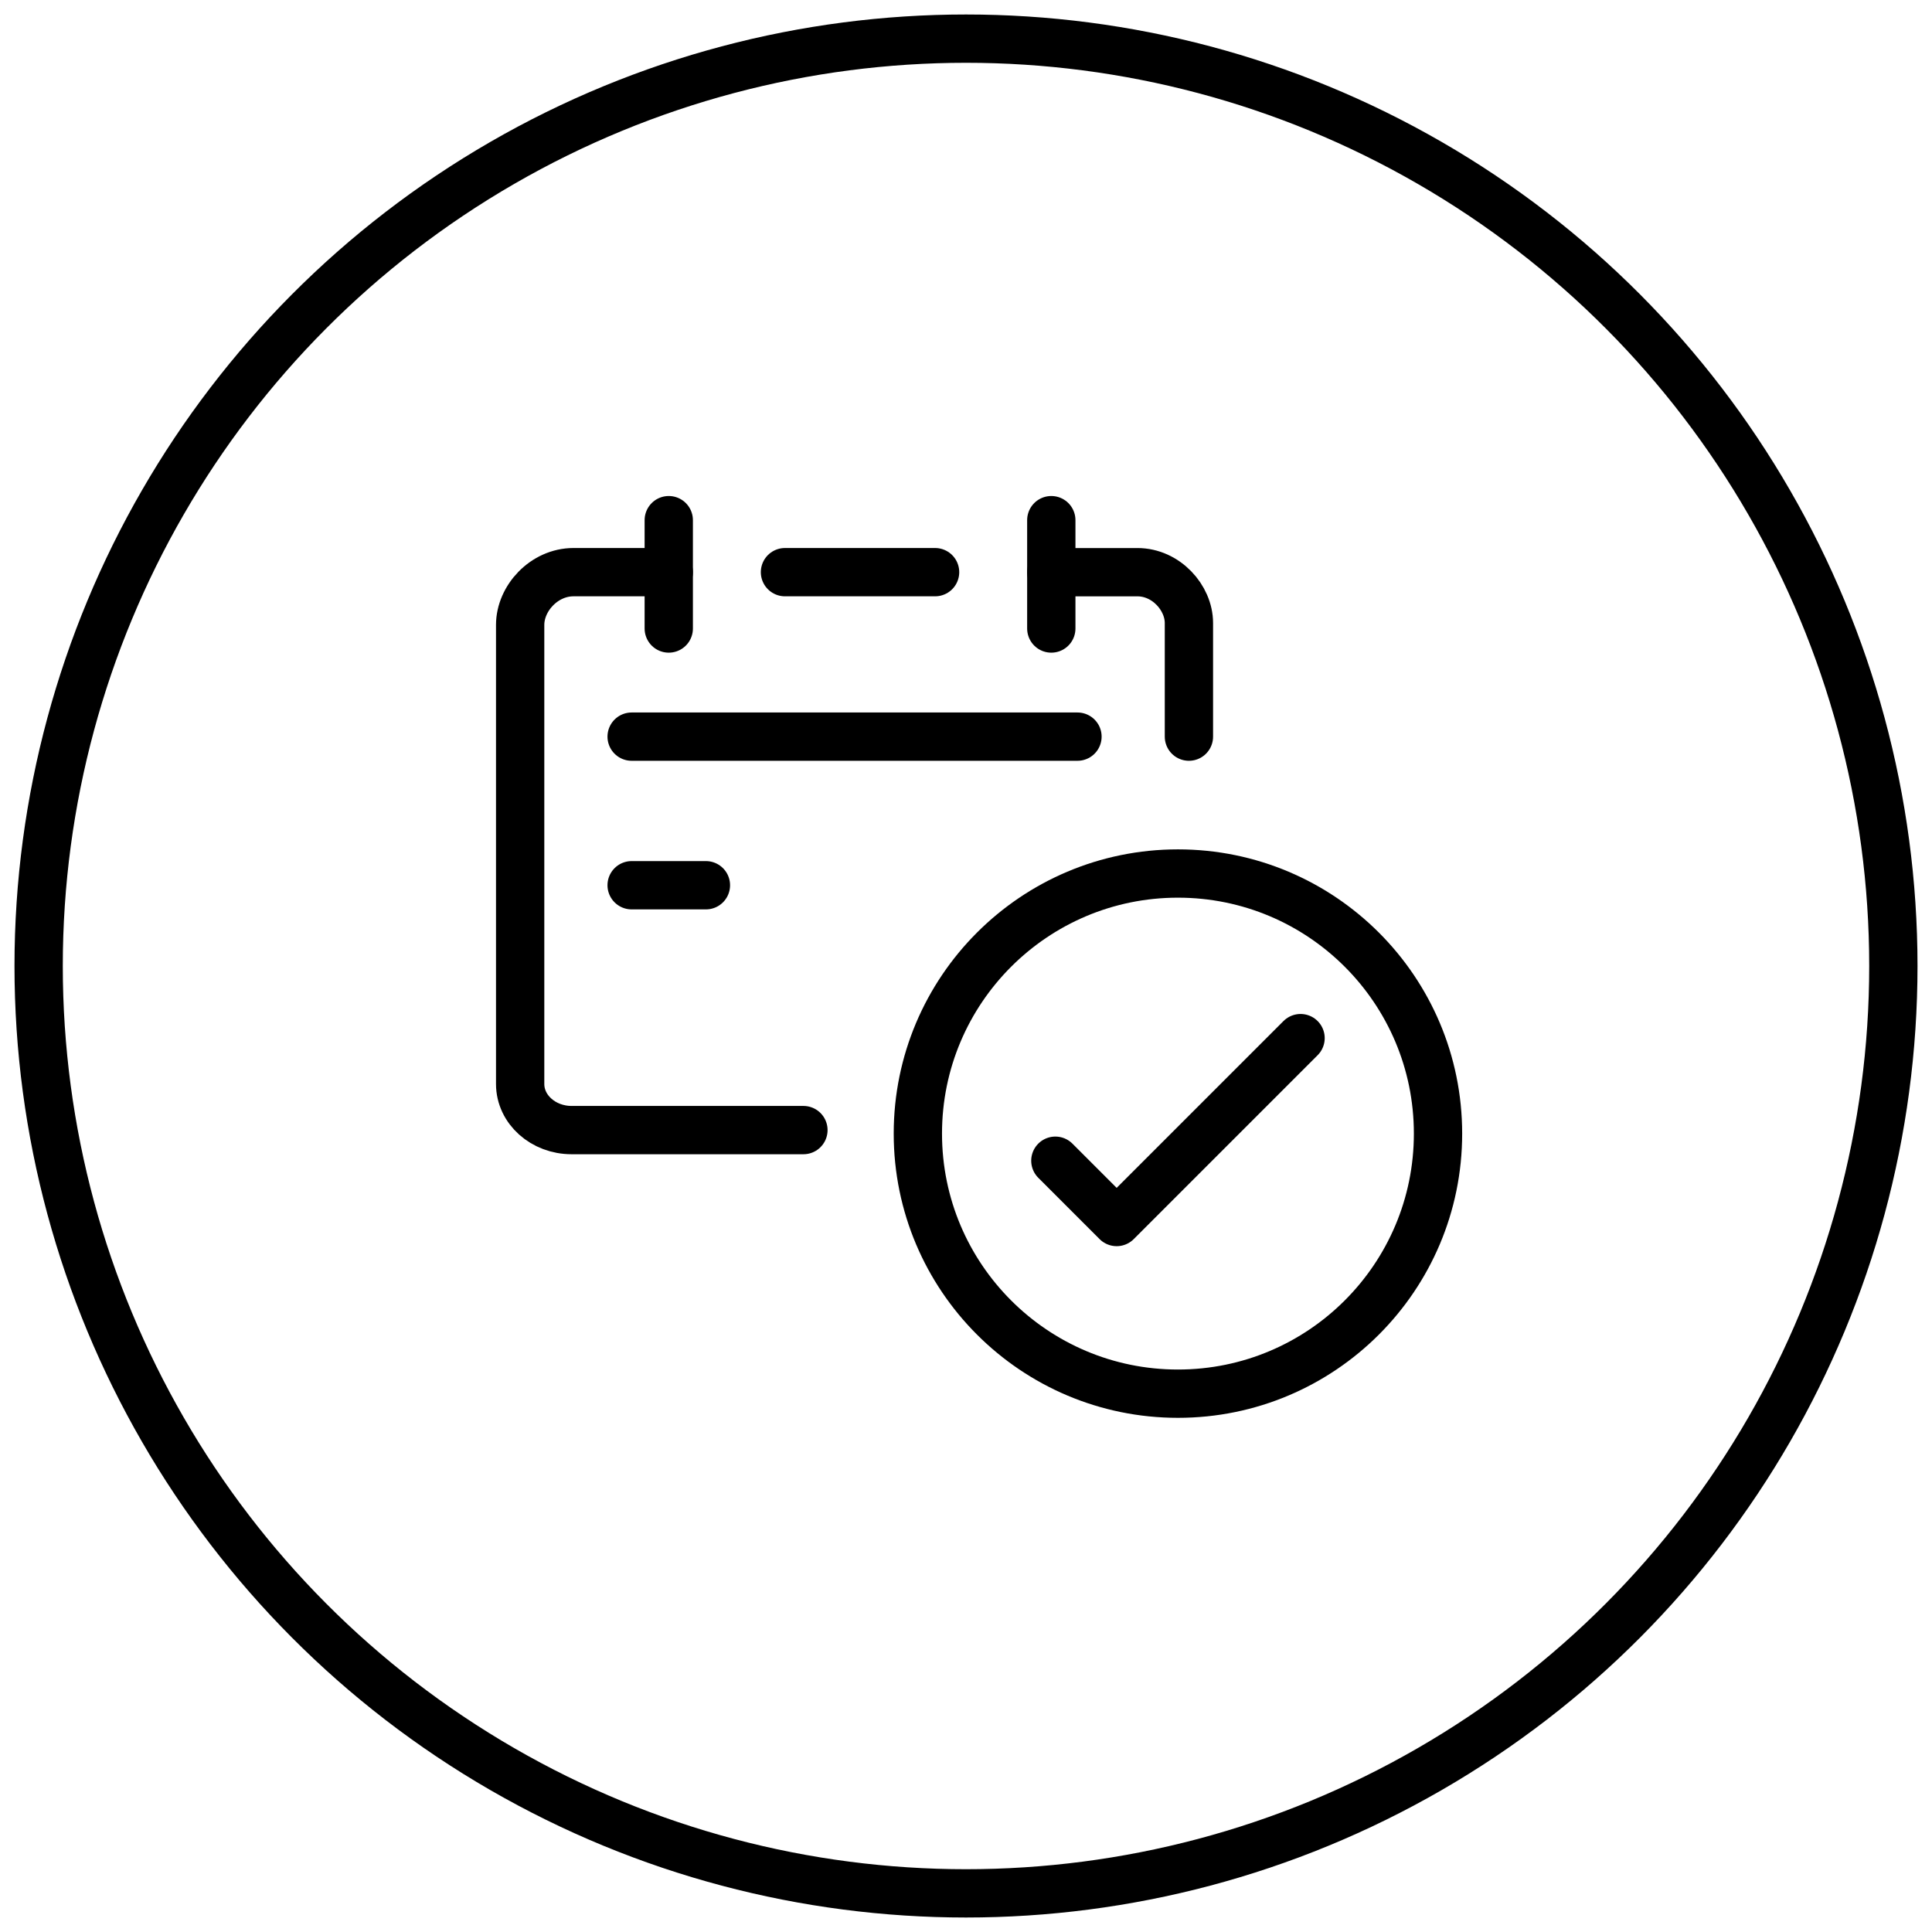
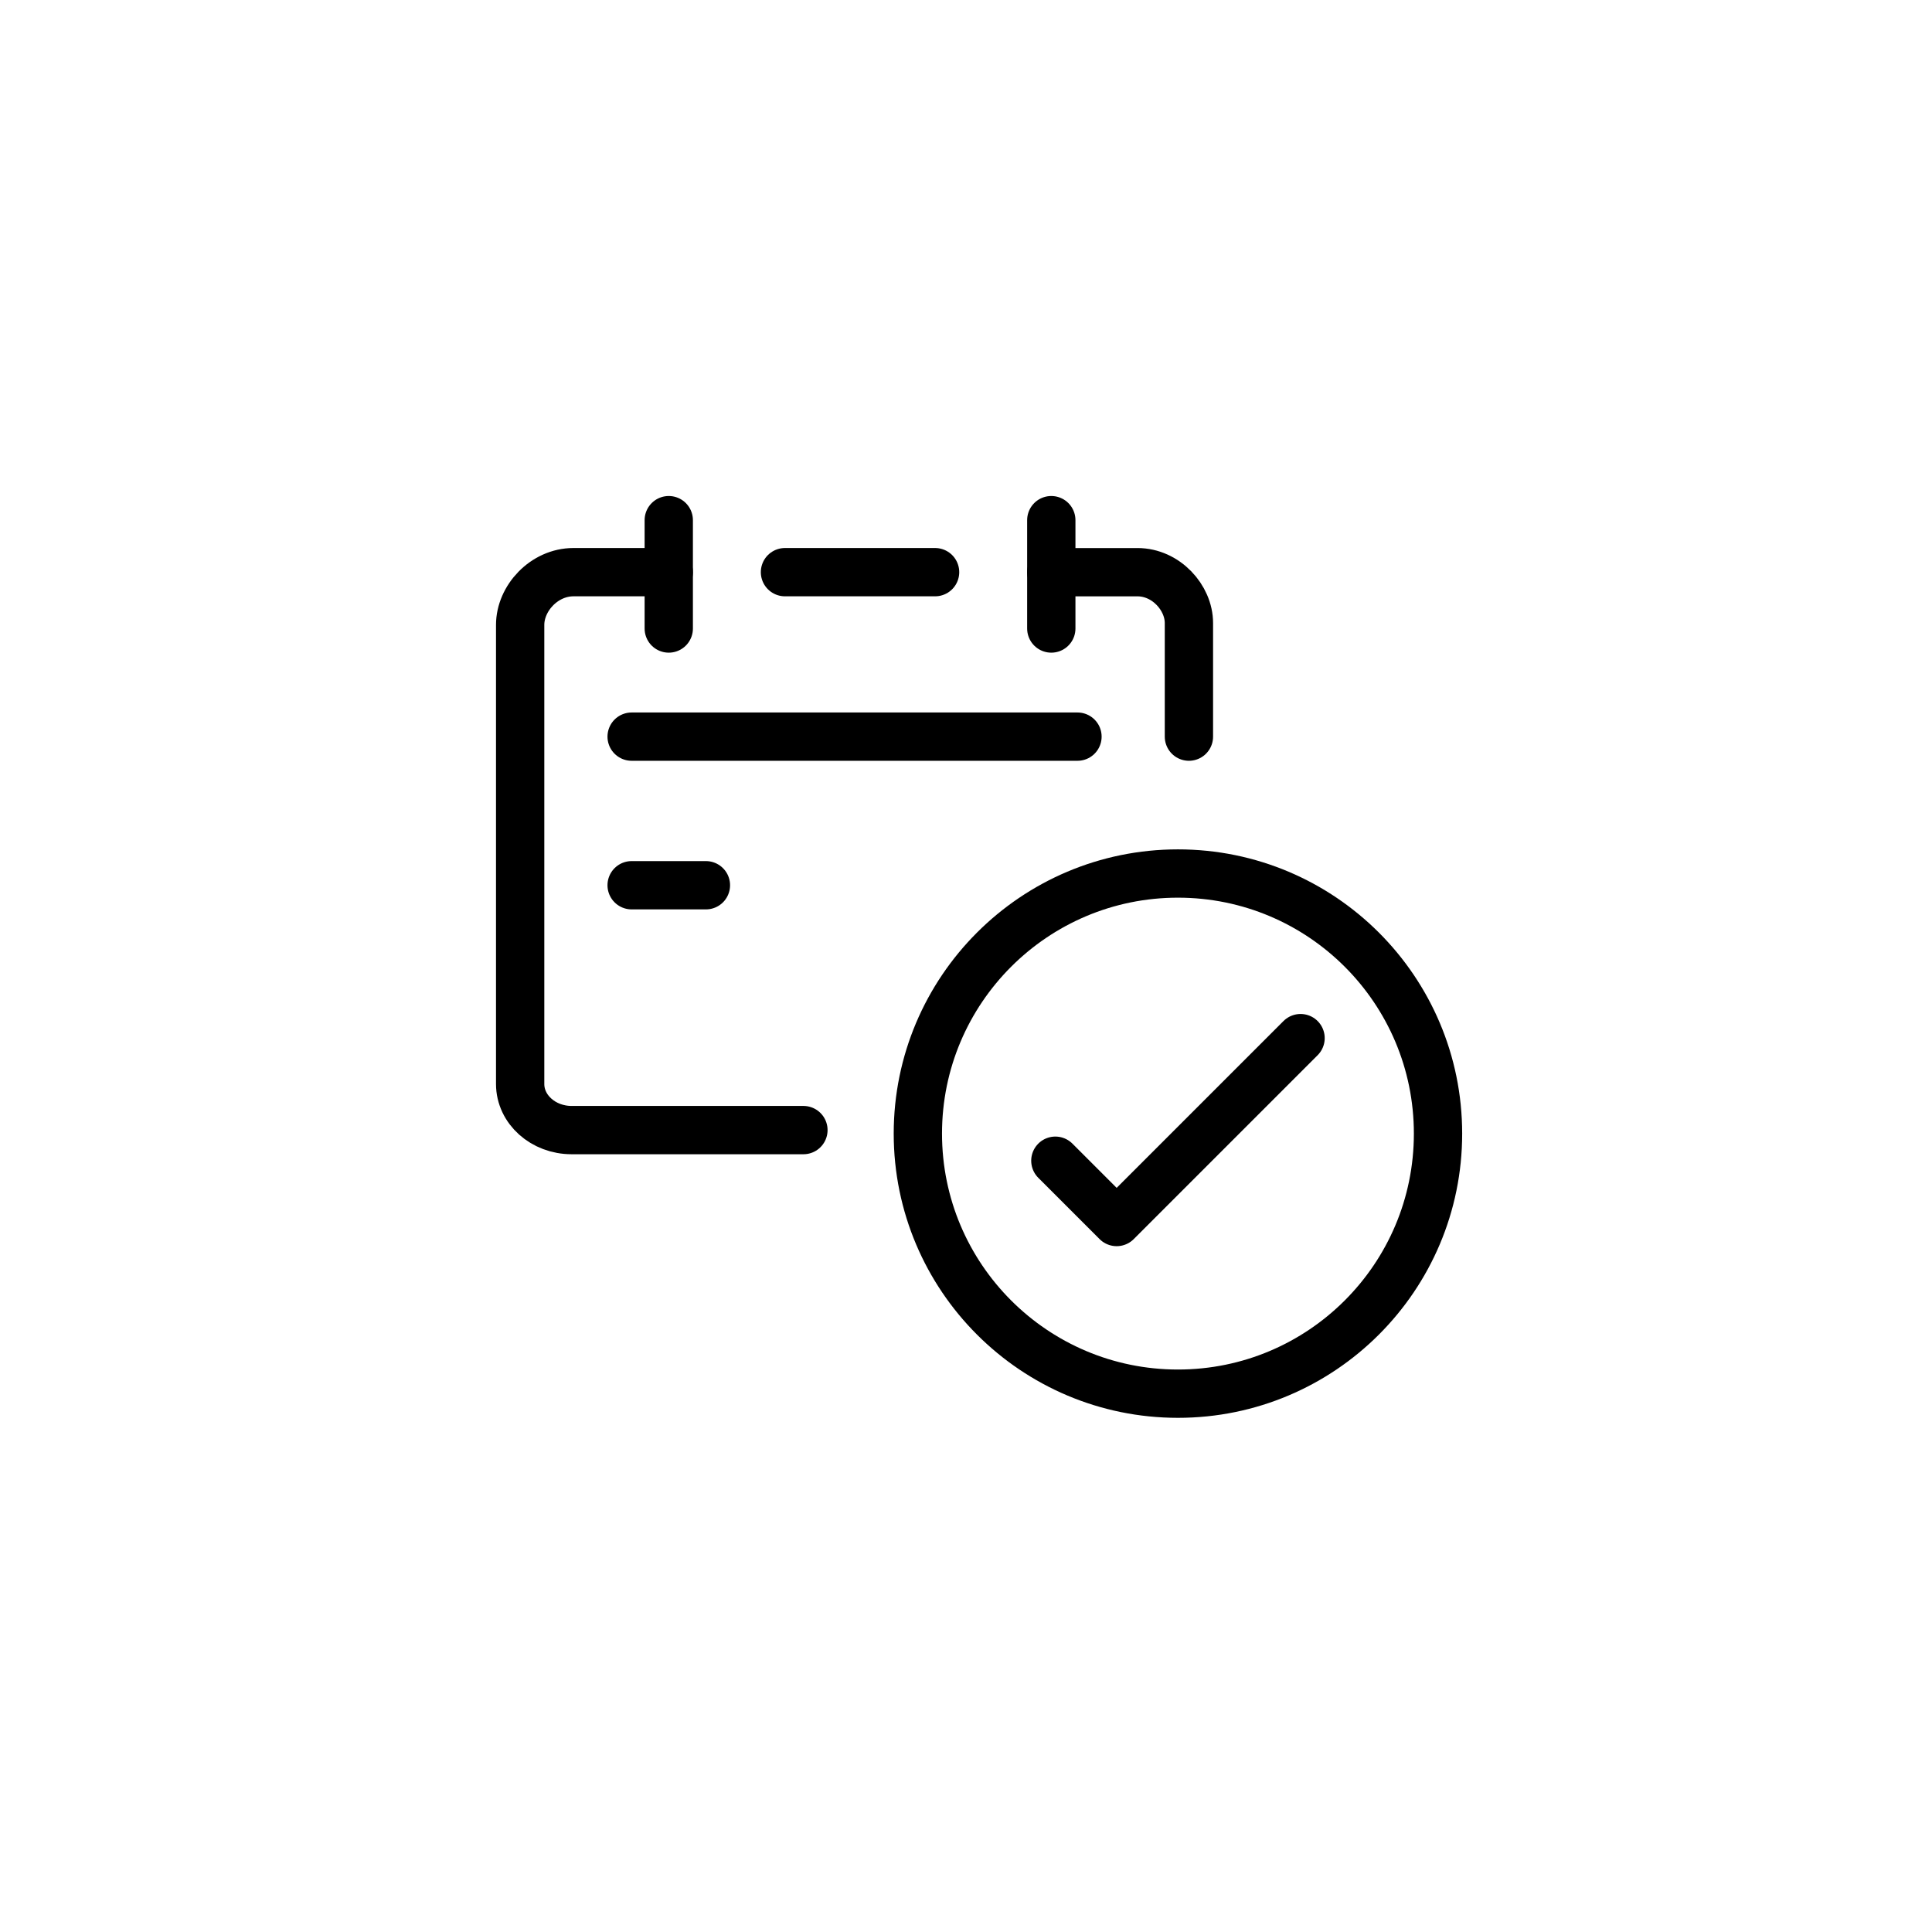
<svg xmlns="http://www.w3.org/2000/svg" width="60px" height="60px" viewBox="0 0 60 60" version="1.1">
  <title>calendar.tick.icon</title>
  <g id="UC1-Entrypoint" stroke="none" stroke-width="1" fill="none" fill-rule="evenodd" stroke-linecap="round" stroke-linejoin="round">
    <g id="UC1-Transact-services" transform="translate(-419, -1000)" stroke="#000000" stroke-width="1.5">
      <g id="calendar.tick.icon" transform="translate(420.2, 1001.2)">
-         <circle id="outline" cx="28.8" cy="28.8" r="28.8" />
        <g id="icon" transform="translate(14.954, 14.954)">
          <path d="M20.428,27.128 C24.889,27.128 28.505,23.511 28.505,19.051 C28.505,14.59 24.889,10.974 20.428,10.974 C15.967,10.974 12.351,14.59 12.351,19.051 C12.351,23.511 15.967,27.128 20.428,27.128 Z" id="Stroke-2" />
          <path d="M4.615,1.615 L1.657,1.615 C0.741,1.615 0,2.43 0,3.252 L0,17.511 C0,18.302 0.718,18.942 1.597,18.942 L8.797,18.942" id="Stroke-4" />
          <line x1="4.615" y1="3.365" x2="4.615" y2="0" id="Stroke-6" />
          <line x1="16.495" y1="3.365" x2="16.495" y2="0" id="Stroke-8" />
          <line x1="3.462" y1="6.723" x2="17.308" y2="6.723" id="Stroke-10" />
          <line x1="3.462" y1="11.338" x2="5.769" y2="11.338" id="Stroke-12" />
          <path d="M20.769,6.723 L20.769,3.196 C20.769,2.405 20.056,1.616 19.172,1.616 L16.495,1.616" id="Stroke-14" />
          <line x1="8.224" y1="1.615" x2="12.886" y2="1.615" id="Stroke-16" />
          <polyline id="Stroke-1" points="16.621 19.893 18.525 21.797 24.236 16.086" />
        </g>
      </g>
    </g>
  </g>
</svg>